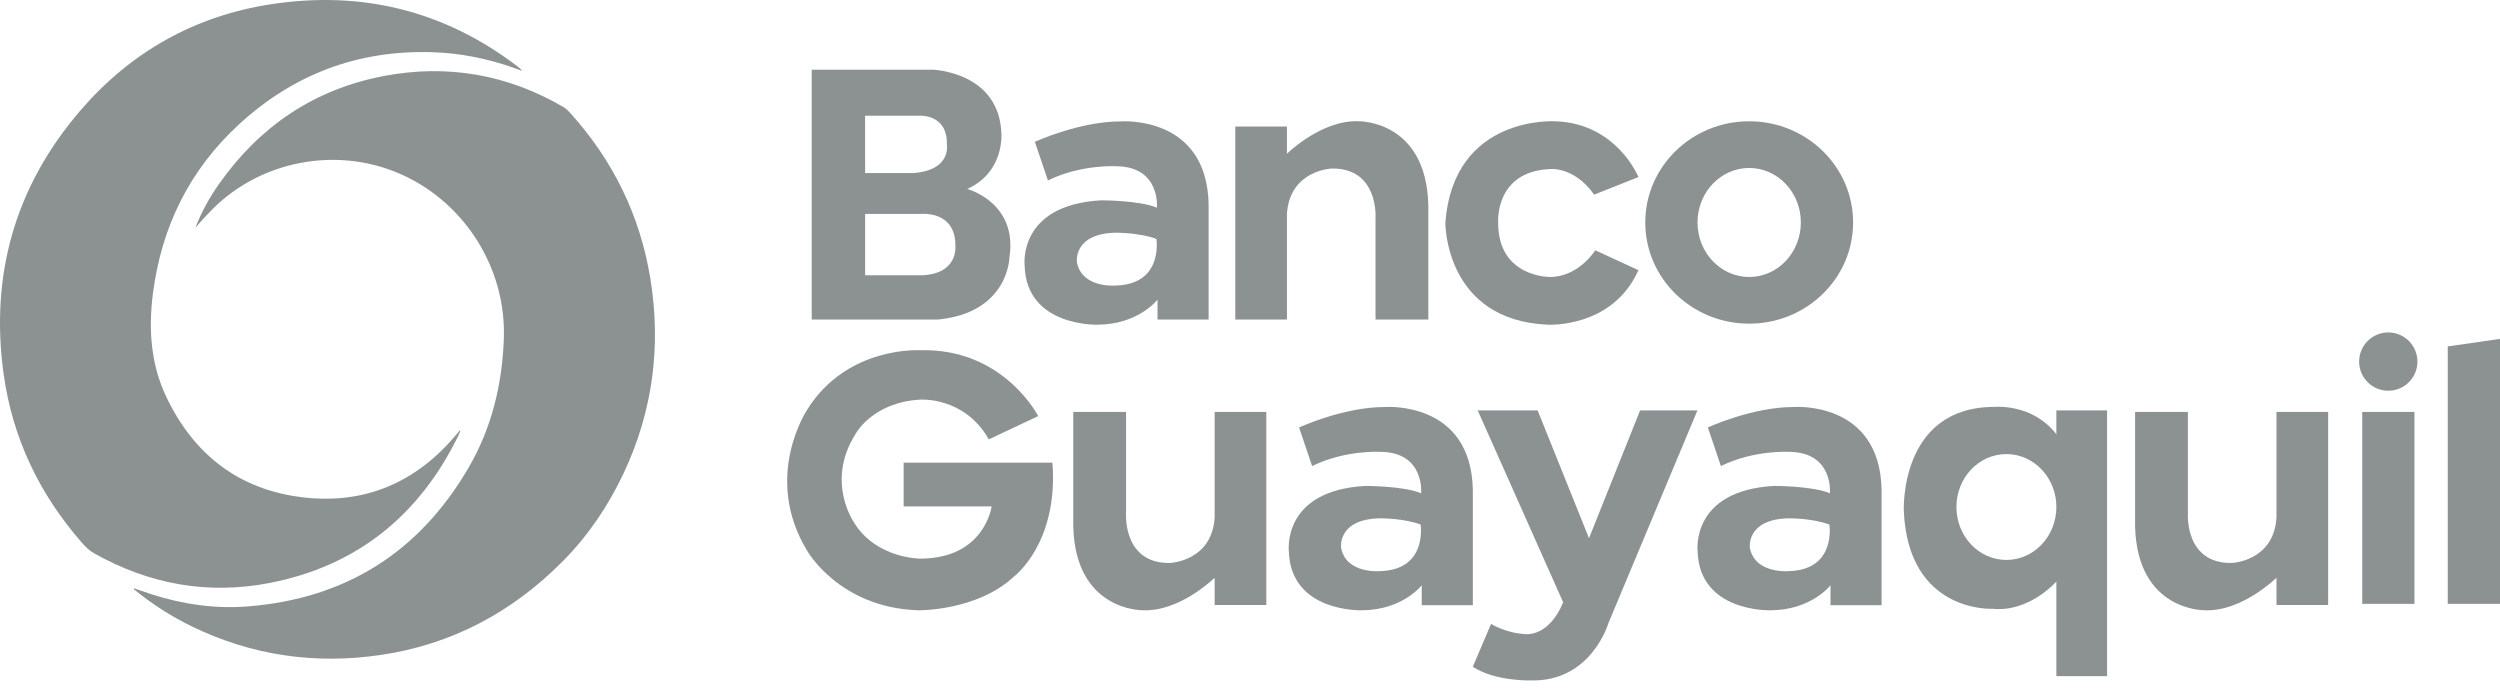
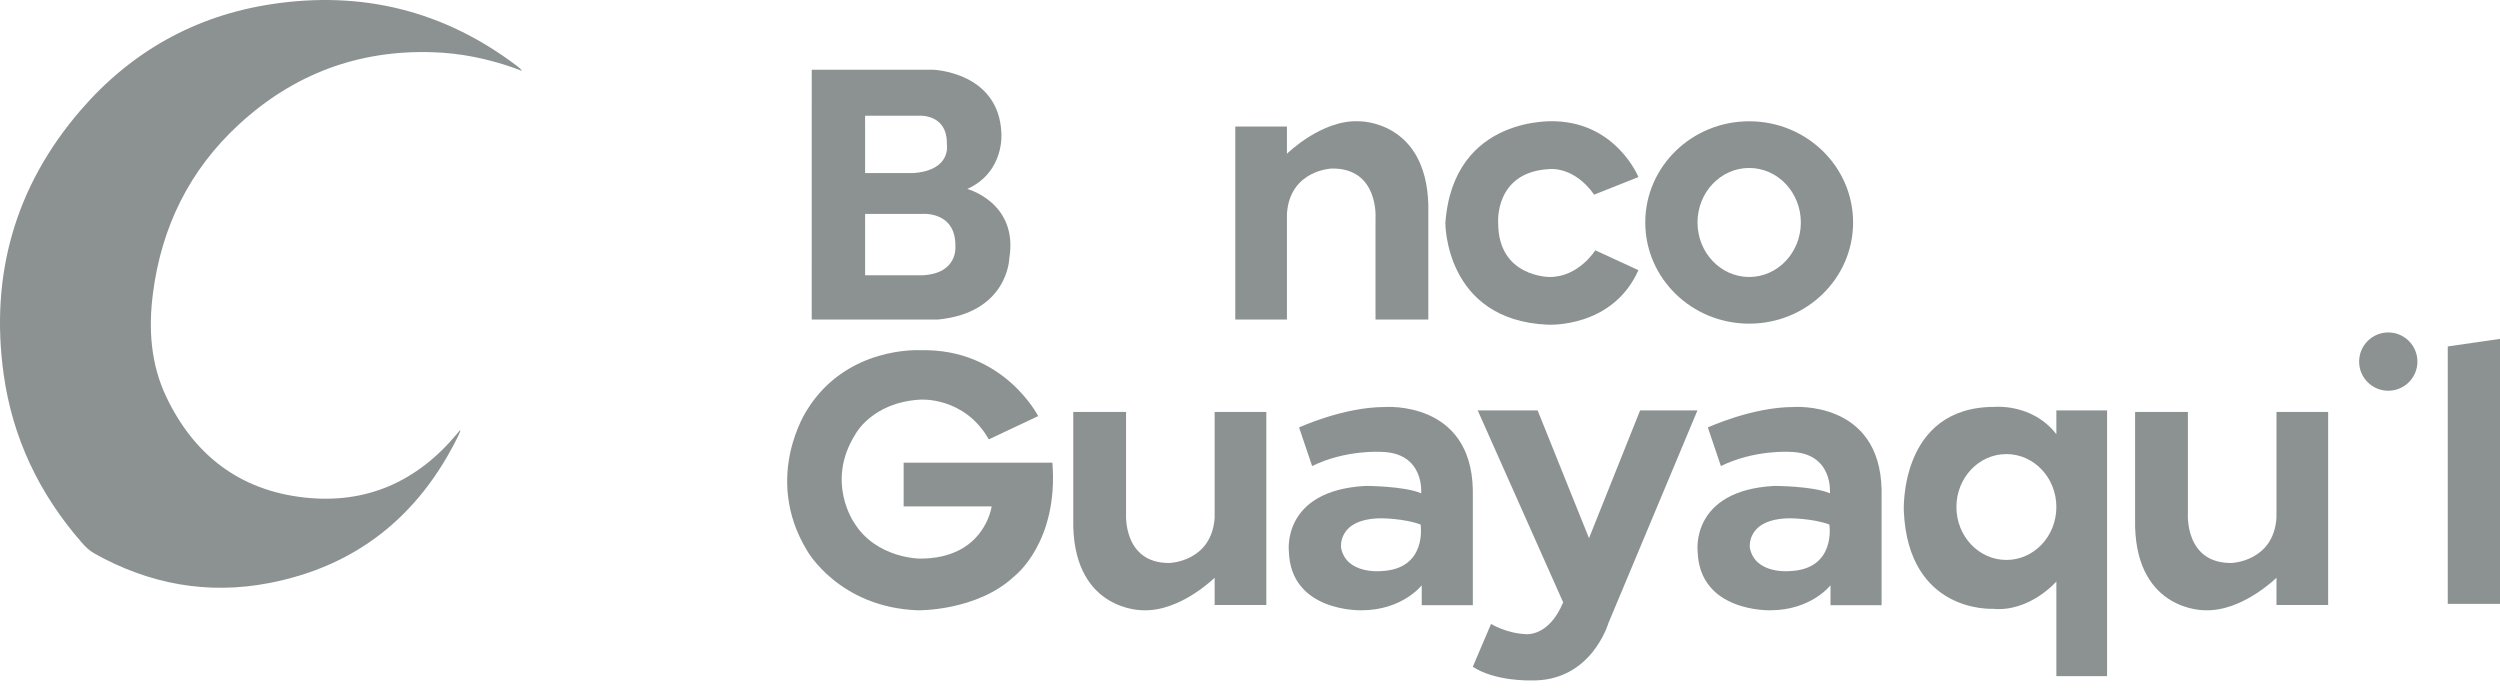
<svg xmlns="http://www.w3.org/2000/svg" width="188" height="52" viewBox="0 0 188 52" fill="none">
  <path d="M6.139 40.79C6.414 41.105 6.701 41.398 7.076 41.609C11.199 43.928 15.606 44.74 20.243 43.845C26.826 42.575 31.515 38.781 34.456 32.786C34.519 32.66 34.567 32.527 34.622 32.397C34.605 32.389 34.588 32.38 34.572 32.372C34.501 32.457 34.431 32.542 34.361 32.627C31.366 36.223 27.536 37.931 22.879 37.412C18.038 36.873 14.6 34.234 12.512 29.858C11.334 27.388 11.156 24.757 11.499 22.078C12.141 17.064 14.251 12.774 17.978 9.346C22.088 5.568 26.955 3.741 32.557 3.927C34.629 3.996 36.631 4.401 38.582 5.083C38.808 5.162 39.033 5.249 39.259 5.331C39.16 5.186 39.041 5.085 38.917 4.991C33.417 0.805 27.227 -0.721 20.422 0.312C14.657 1.187 9.835 3.907 6.052 8.301C1.141 14.005 -0.762 20.672 0.273 28.133C0.941 32.935 2.952 37.142 6.139 40.79Z" fill="#8C9292" />
-   <path d="M28.888 5.711C23.649 6.703 19.529 9.487 16.467 13.84C15.751 14.857 15.147 15.94 14.699 17.116C15.117 16.628 15.55 16.158 16.004 15.705C19.602 12.114 25.17 11.034 29.863 12.979C34.784 15.018 38.098 20.036 37.888 25.515C37.756 28.956 36.966 32.203 35.235 35.173C31.533 41.526 25.982 45.019 18.65 45.601C16.189 45.796 13.762 45.452 11.404 44.691C10.956 44.547 10.514 44.39 10.061 44.236C10.057 44.343 10.133 44.364 10.181 44.403C11.486 45.457 12.891 46.358 14.397 47.092C18.915 49.293 23.67 49.983 28.63 49.253C33.979 48.467 38.505 46.043 42.295 42.23C44.221 40.294 45.738 38.052 46.901 35.58C49.089 30.927 49.729 26.046 48.913 20.987C48.144 16.216 46.094 12.041 42.848 8.458C42.704 8.299 42.551 8.153 42.361 8.044C38.159 5.597 33.648 4.81 28.888 5.711Z" fill="#8C9292" />
  <path d="M61.042 5.244H70.18C70.18 5.244 75.133 5.415 75.304 10.026C75.304 10.026 75.56 12.93 72.741 14.21C72.741 14.21 76.585 15.235 75.901 19.42C75.901 19.42 75.816 23.519 70.521 24.031H61.041L61.042 5.244ZM65.056 13.015H68.685C71.589 12.802 71.204 10.838 71.204 10.838C71.247 8.532 69.112 8.703 69.112 8.703H65.055L65.056 13.015ZM65.056 20.701H69.369C72.059 20.573 71.845 18.523 71.845 18.523C71.888 15.791 69.24 16.089 69.24 16.089H65.056V20.701Z" fill="#8C9292" />
-   <path d="M77.822 10.666C77.822 10.666 81.153 9.13 84.27 9.13C84.27 9.13 90.76 8.617 90.888 15.364V24.031H87.045V22.537C87.045 22.537 85.593 24.416 82.519 24.416C82.519 24.416 77.181 24.587 77.053 19.975C77.053 19.975 76.498 15.406 82.818 15.064C82.818 15.064 85.722 15.064 87.002 15.62C87.002 15.62 87.289 12.545 83.965 12.503C83.965 12.503 81.323 12.332 78.804 13.57L77.822 10.666ZM83.965 17.499C80.671 17.541 80.982 19.719 80.982 19.719C81.366 21.726 83.965 21.47 83.965 21.47C87.503 21.342 86.96 17.969 86.96 17.969C85.722 17.499 83.965 17.499 83.965 17.499Z" fill="#8C9292" />
  <path d="M97.69 32.144C97.69 32.144 101.021 30.607 104.138 30.607C104.138 30.607 110.628 30.095 110.757 36.841V45.509H106.914V44.014C106.914 44.014 105.462 45.893 102.387 45.893C102.387 45.893 97.05 46.064 96.922 41.452C96.922 41.452 96.367 36.883 102.686 36.541C102.686 36.541 105.59 36.541 106.871 37.097C106.871 37.097 107.158 34.022 103.833 33.98C103.833 33.98 101.192 33.809 98.672 35.047L97.69 32.144ZM103.833 38.976C100.539 39.019 100.85 41.196 100.85 41.196C101.235 43.203 103.833 42.947 103.833 42.947C107.371 42.819 106.828 39.445 106.828 39.445C105.59 38.976 103.833 38.976 103.833 38.976Z" fill="#8C9292" />
  <path d="M128.43 32.144C128.43 32.144 131.761 30.607 134.878 30.607C134.878 30.607 141.369 30.095 141.496 36.841V45.509H137.653V44.014C137.653 44.014 136.201 45.893 133.127 45.893C133.127 45.893 127.79 46.064 127.661 41.452C127.661 41.452 127.106 36.883 133.426 36.541C133.426 36.541 136.329 36.541 137.61 37.097C137.61 37.097 137.897 34.022 134.573 33.98C134.573 33.98 131.931 33.809 129.412 35.047L128.43 32.144ZM134.573 38.976C131.28 39.019 131.59 41.196 131.59 41.196C131.975 43.203 134.573 42.947 134.573 42.947C138.112 42.819 137.568 39.445 137.568 39.445C136.33 38.976 134.573 38.976 134.573 38.976Z" fill="#8C9292" />
  <path d="M92.893 9.514H96.778V11.563C96.778 11.563 99.383 8.983 102.201 9.12C102.201 9.12 107.239 9.044 107.41 15.406V24.031H103.439V16.388C103.439 16.388 103.695 12.631 100.151 12.673C100.151 12.673 96.992 12.782 96.778 16.079V24.031H92.893V9.514Z" fill="#8C9292" />
  <path d="M95.227 45.495H91.341V43.446C91.341 43.446 88.737 46.026 85.918 45.889C85.918 45.889 80.88 45.965 80.709 39.603V30.977H84.68V38.621C84.68 38.621 84.424 42.378 87.968 42.336C87.968 42.336 91.127 42.227 91.341 38.929V30.977H95.227L95.227 45.495Z" fill="#8C9292" />
  <path d="M175.077 45.495H171.191V43.446C171.191 43.446 168.586 46.026 165.768 45.889C165.768 45.889 160.73 45.965 160.559 39.603V30.977H164.53V38.621C164.53 38.621 164.274 42.378 167.818 42.336C167.818 42.336 170.978 42.227 171.191 38.929V30.977H175.077V45.495Z" fill="#8C9292" />
  <path d="M119.879 14.638L123.21 13.314C123.21 13.314 121.587 9.282 116.976 9.12C116.976 9.12 109.289 8.609 108.691 16.768C108.691 16.768 108.648 24.075 116.377 24.416C116.377 24.416 121.245 24.715 123.21 20.317L119.964 18.822C119.964 18.822 118.726 20.829 116.548 20.829C116.548 20.829 112.662 20.864 112.662 16.769C112.662 16.769 112.363 12.93 116.506 12.716C116.506 12.716 118.342 12.46 119.879 14.638Z" fill="#8C9292" />
  <path d="M131.539 20.829C129.393 20.829 127.653 18.994 127.653 16.73C127.653 14.466 129.393 12.631 131.539 12.631C133.684 12.631 135.424 14.466 135.424 16.73C135.424 18.994 133.684 20.829 131.539 20.829ZM139.353 16.73C139.353 12.527 135.854 9.12 131.539 9.12C127.224 9.12 123.724 12.527 123.724 16.73C123.724 20.933 127.224 24.339 131.539 24.339C135.854 24.339 139.353 20.933 139.353 16.73Z" fill="#8C9292" />
  <path d="M74.358 33.041L78.073 31.29C78.073 31.29 75.468 26.166 69.192 26.337C69.192 26.337 63.683 25.996 60.694 30.821C60.694 30.821 57.321 35.859 60.694 41.41C60.694 41.41 63.086 45.68 69.021 45.894C69.021 45.894 73.462 45.979 76.28 43.331C76.28 43.331 79.611 40.812 79.141 34.791H67.954V38.079H74.572C74.572 38.079 74.058 42.008 69.191 42.008C69.191 42.008 65.904 42.008 64.239 39.318C64.239 39.318 62.061 36.243 64.324 32.657C64.324 32.657 65.56 30.265 69.19 30.052C69.19 30.052 72.522 29.796 74.358 33.041Z" fill="#8C9292" />
-   <path d="M181.567 30.977H177.639V45.41H181.567V30.977Z" fill="#8C9292" />
  <path d="M184.071 45.41H188V25.483L184.071 26.052V45.41Z" fill="#8C9292" />
  <path d="M181.79 27.192C181.79 25.981 180.809 25 179.598 25C178.387 25 177.406 25.981 177.406 27.192C177.406 28.402 178.387 29.384 179.598 29.384C180.809 29.383 181.79 28.402 181.79 27.192Z" fill="#8C9292" />
  <path d="M111.124 30.863H115.629L119.493 40.471L123.336 30.863H127.648L120.945 46.876C120.945 46.876 119.663 51.295 115.095 51.167C115.095 51.167 112.456 51.252 110.754 50.142L112.127 46.918C112.127 46.918 113.259 47.623 114.732 47.687C114.732 47.687 116.461 47.922 117.55 45.296L111.124 30.863Z" fill="#8C9292" />
  <path d="M150.881 42.108C148.806 42.108 147.123 40.326 147.123 38.128C147.123 35.929 148.806 34.147 150.881 34.147C152.956 34.147 154.639 35.928 154.639 38.128C154.639 40.326 152.956 42.108 150.881 42.108ZM154.639 32.657C152.845 30.323 149.999 30.598 149.999 30.598C142.796 30.588 143.166 38.435 143.166 38.435C143.508 46.122 149.828 45.78 149.828 45.78C152.617 46.065 154.638 43.73 154.638 43.73V50.847H158.453V30.863H154.638V32.657H154.639Z" fill="#8C9292" />
</svg>